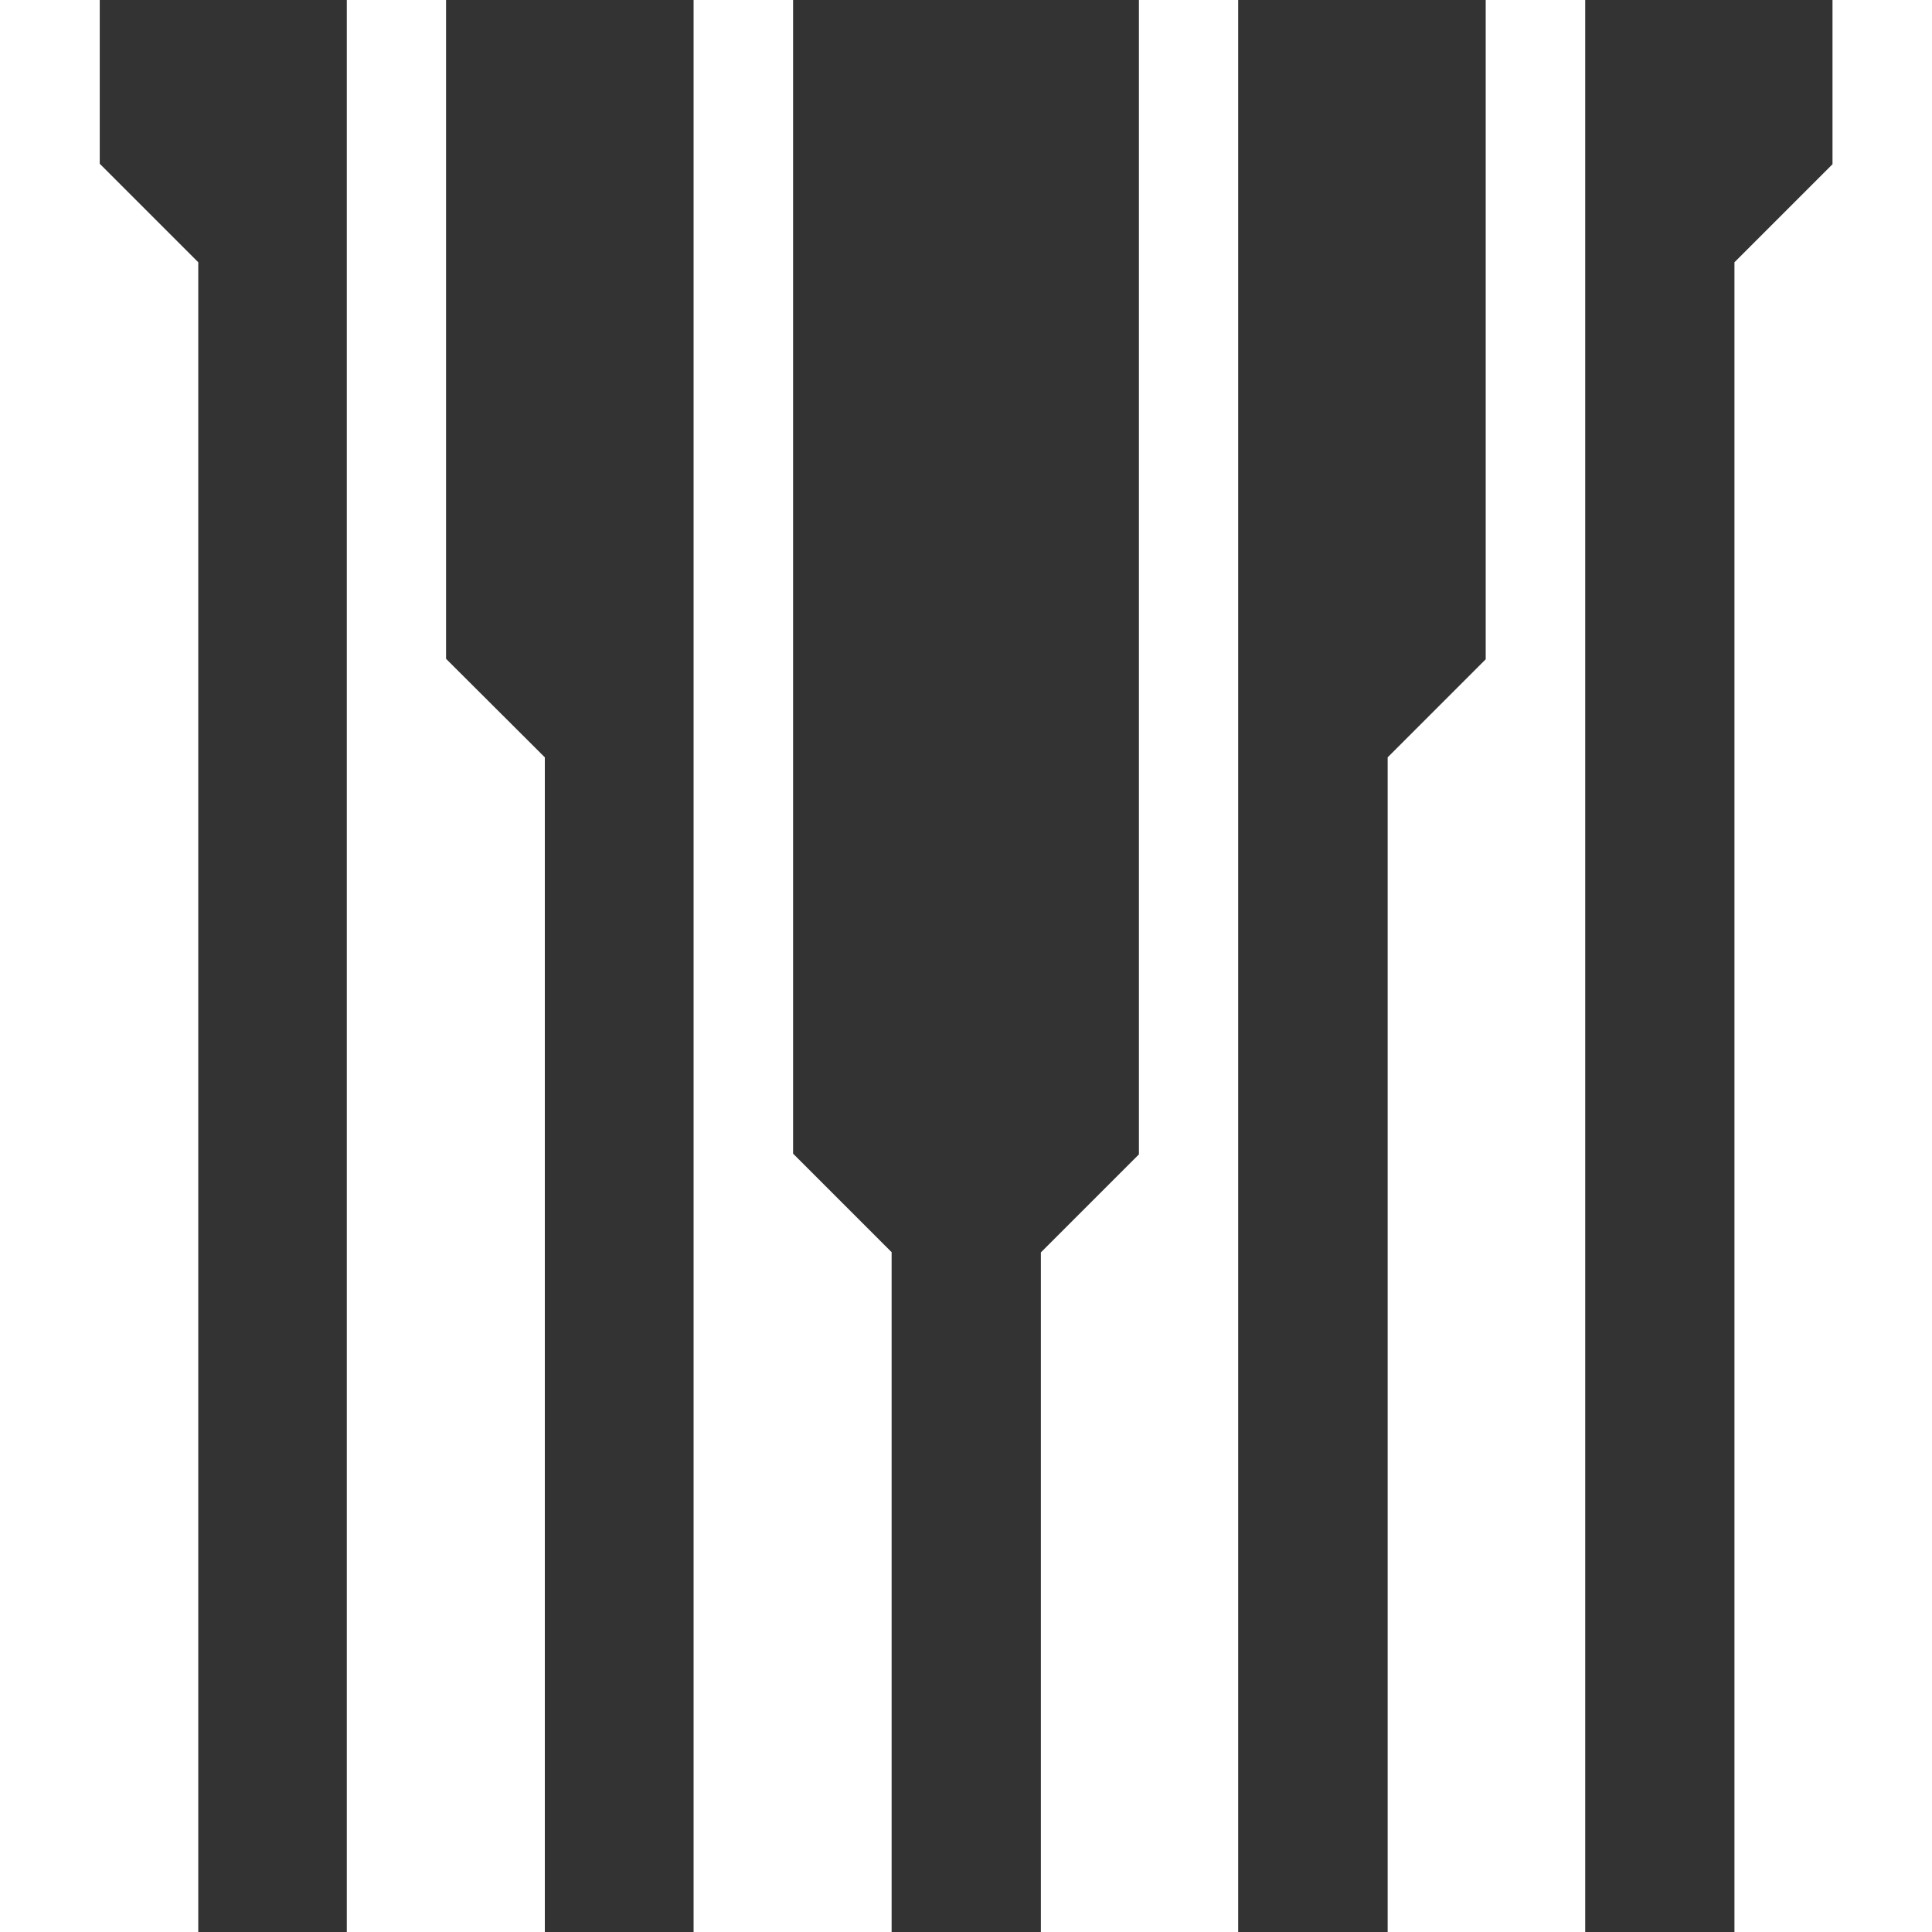
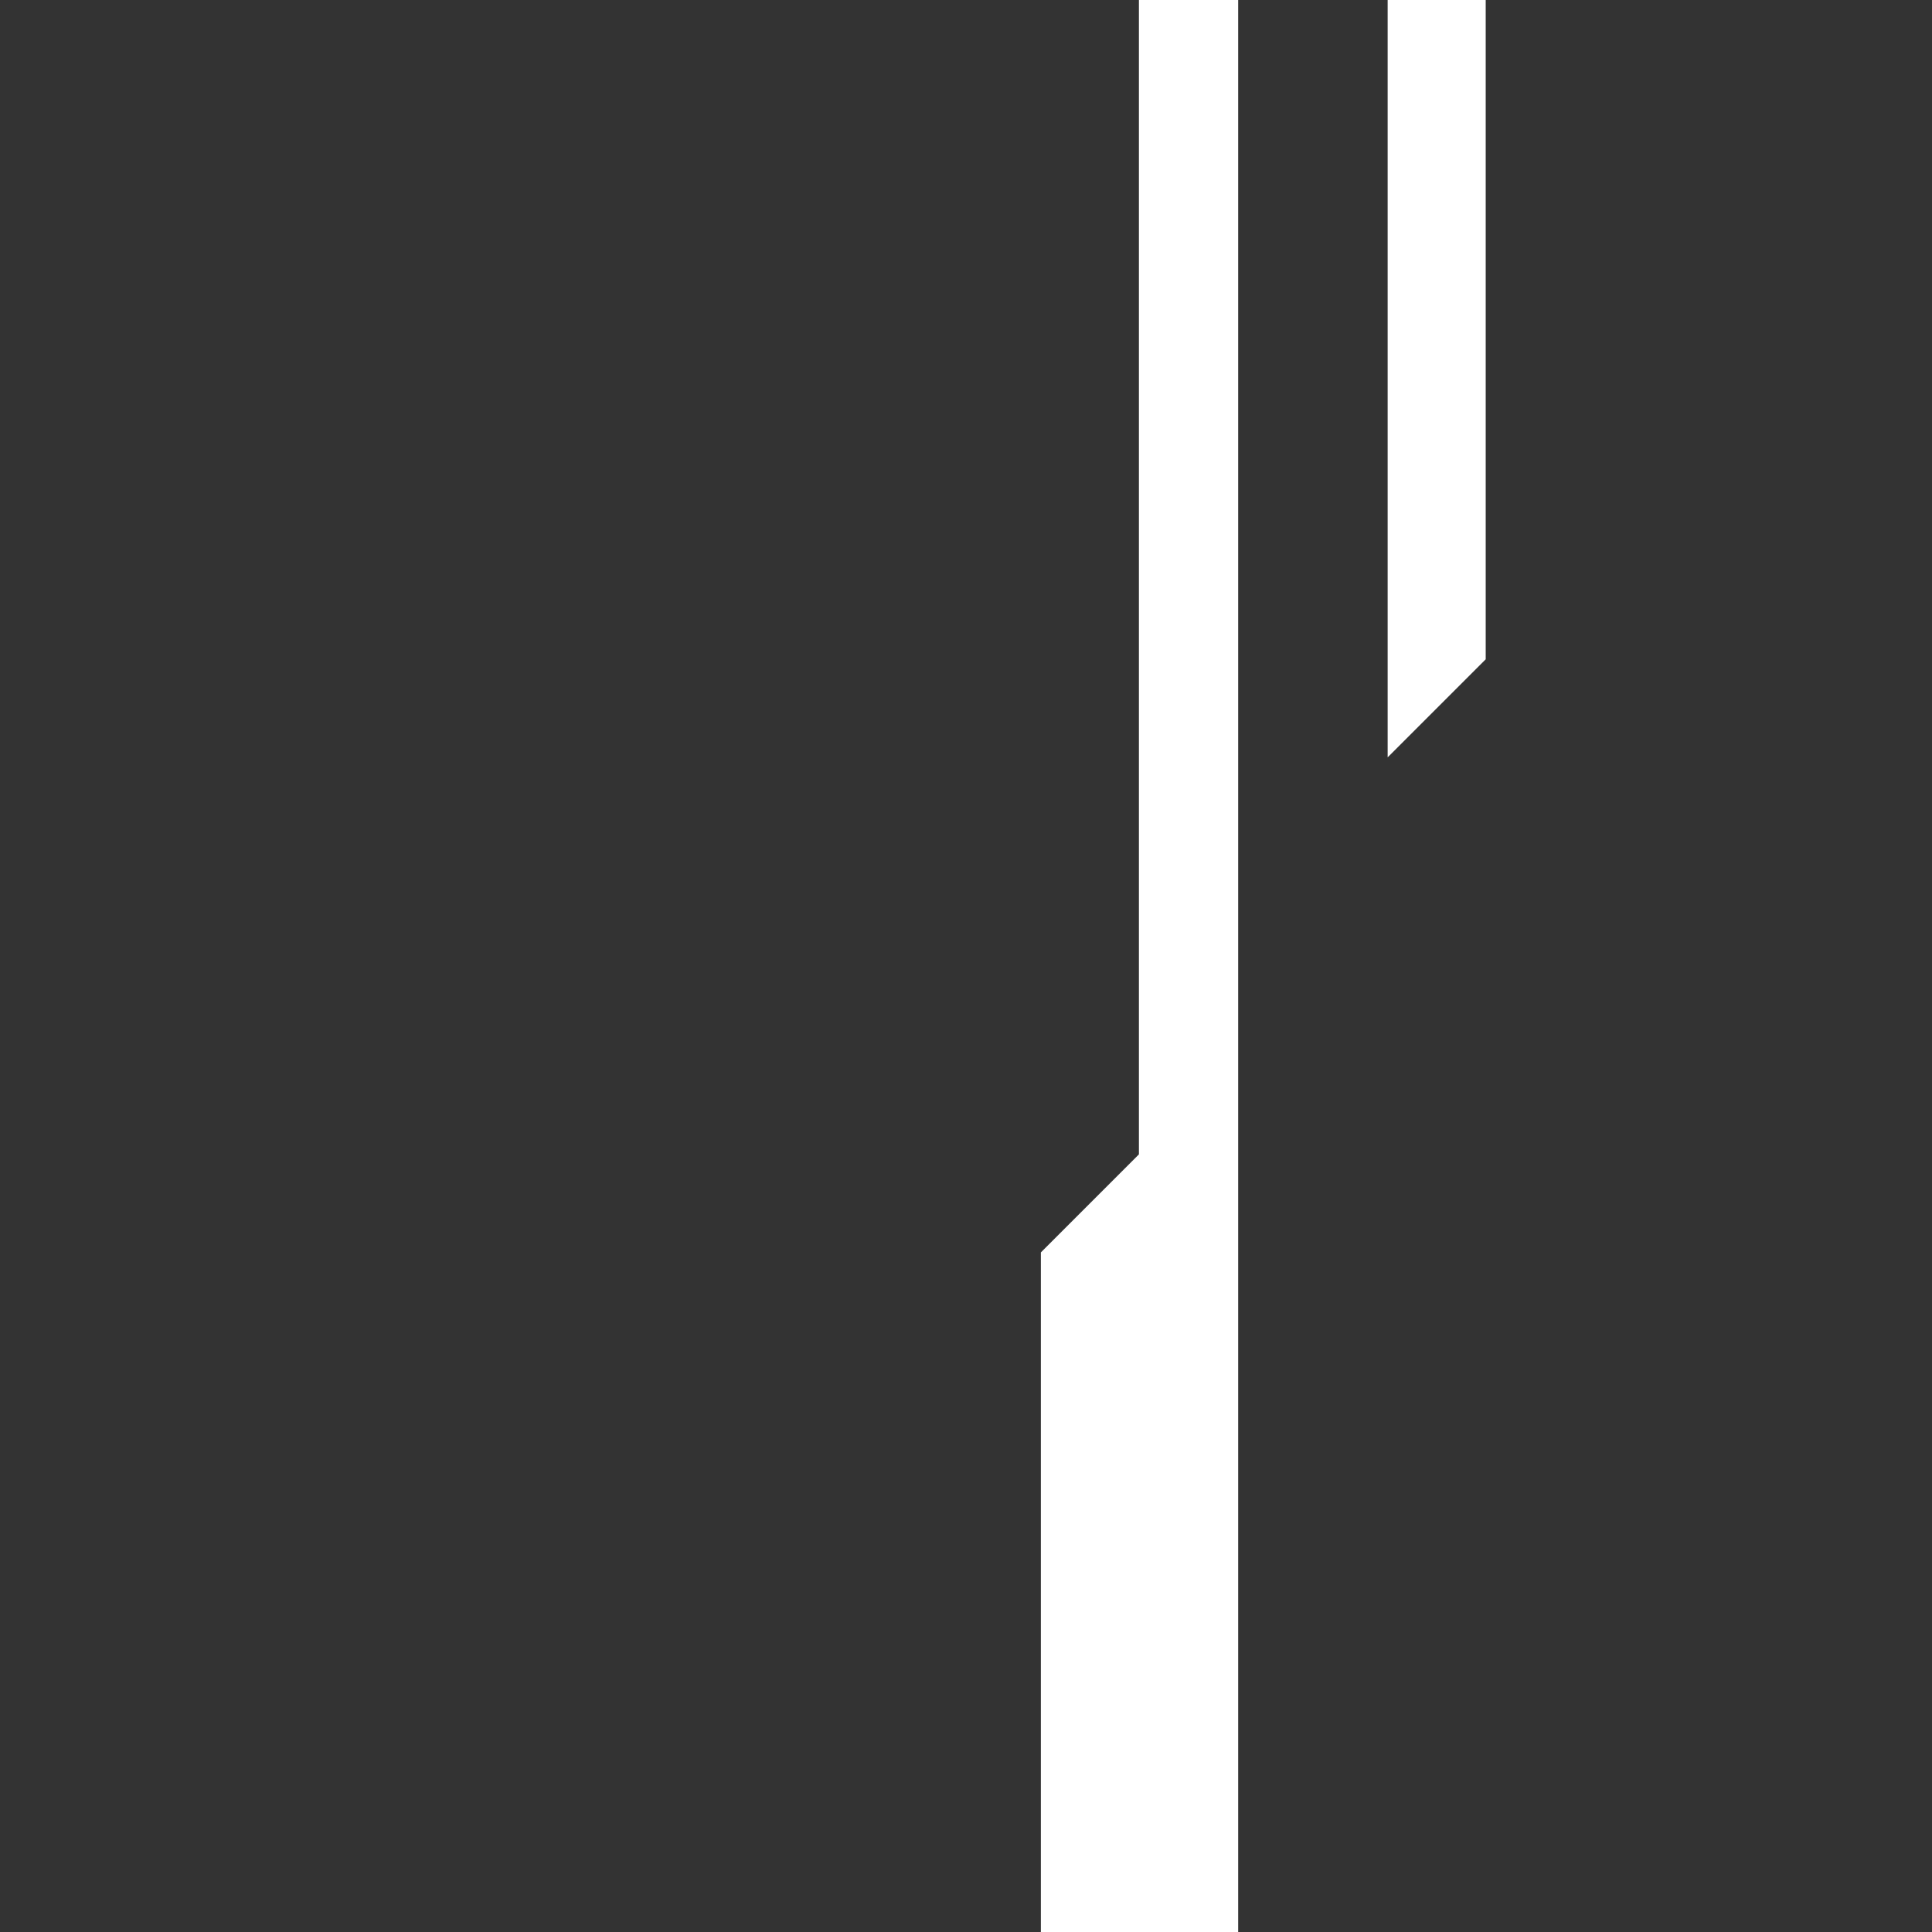
<svg xmlns="http://www.w3.org/2000/svg" id="uuid-6b6e488c-dd41-4142-856e-9c93e7205123" viewBox="0 0 80 80">
  <rect x="0" y="0" width="80" height="80" fill="#333333" stroke="none" />
  <defs>
    <style>.uuid-48a88761-2d71-4ae7-b9e2-4e442c108713{fill:#fff;}</style>
  </defs>
-   <path class="uuid-48a88761-2d71-4ae7-b9e2-4e442c108713" d="M14.36,0v80h8.2V31.36l-4.09-4.08V0h-4.11Z" />
-   <path class="uuid-48a88761-2d71-4ae7-b9e2-4e442c108713" d="M28.72,0v80h8.2v-28.15l-4.08-4.08V0h-4.12Z" />
-   <path class="uuid-48a88761-2d71-4ae7-b9e2-4e442c108713" d="M75.88,0v6.8l-4.06,4.06v69.14h8.18V0h-4.12Z" />
-   <path class="uuid-48a88761-2d71-4ae7-b9e2-4e442c108713" d="M61.52,0v27.3l-4.06,4.06v48.65h8.18V0h-4.12Z" />
+   <path class="uuid-48a88761-2d71-4ae7-b9e2-4e442c108713" d="M61.52,0v27.3l-4.06,4.06v48.65V0h-4.12Z" />
  <path class="uuid-48a88761-2d71-4ae7-b9e2-4e442c108713" d="M47.16,0v47.8l-4.06,4.06v28.15h8.17V0h-4.12Z" />
-   <path class="uuid-48a88761-2d71-4ae7-b9e2-4e442c108713" d="M0,0v80h8.21V10.86l-4.08-4.08h0V0H0Z" />
</svg>